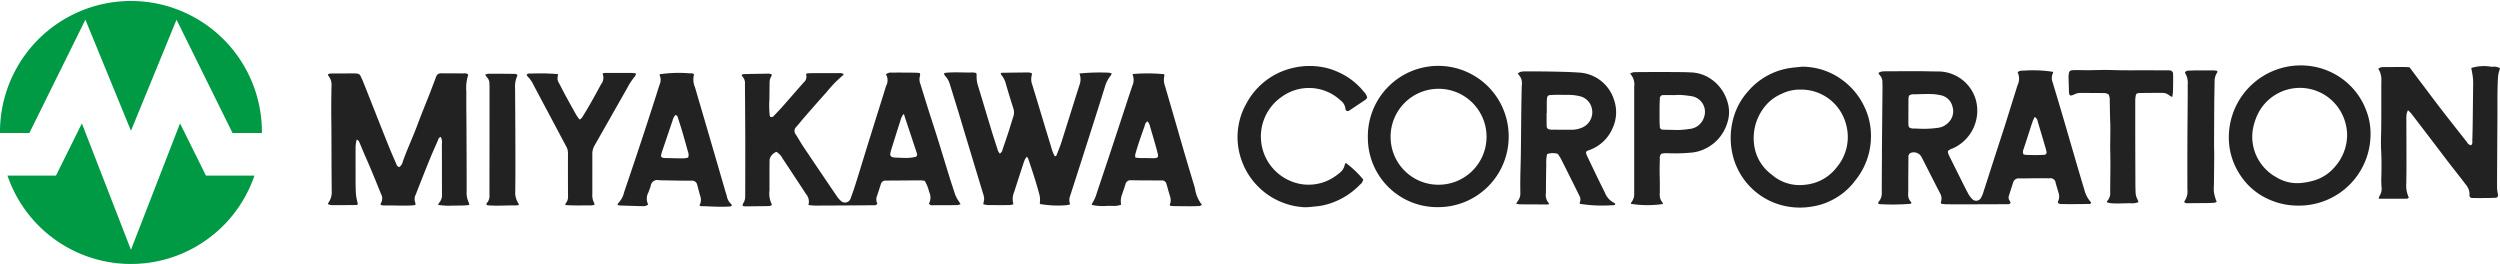
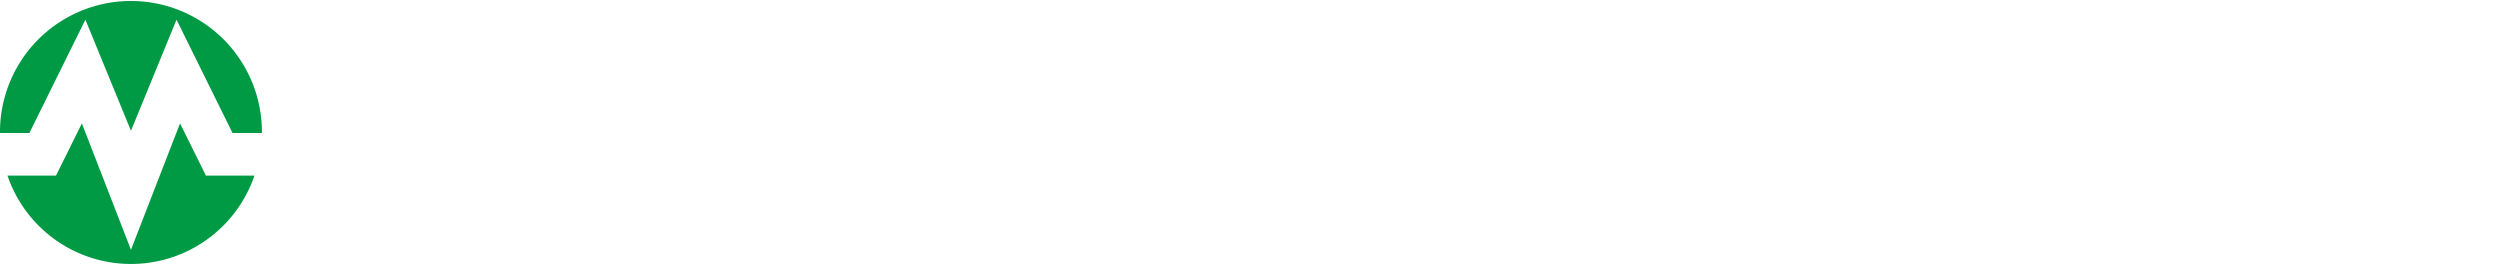
<svg xmlns="http://www.w3.org/2000/svg" id="logo_miyakawa" data-name="logo miyakawa" width="284.219" height="30" viewBox="0 0 284.219 30">
  <defs>
    <style>
      .cls-1 {
        fill: #094;
      }

      .cls-1, .cls-2 {
        fill-rule: evenodd;
      }

      .cls-2 {
        fill: #222;
      }
    </style>
  </defs>
  <path id="M" class="cls-1" d="M41.709,28.237l5.18,12.631,5.18-12.631,6.368,12.884h3.334c0-.039.005-0.077,0.005-0.119A14.888,14.888,0,1,0,32,41c0,0.042.006,0.081,0.006,0.119H35.34ZM52.468,40.028L46.888,54.4l-5.579-14.37-2.945,5.936H32.851a14.832,14.832,0,0,0,28.075,0H55.413Z" transform="translate(-32 -26)" />
-   <path id="miyakawa_corporation" data-name="miyakawa corporation" class="cls-2" d="M72.683,49.2c-0.067-.312-0.15-0.611-0.19-0.915a9.032,9.032,0,0,1-.057-0.932c-0.01-.351-0.01-0.7-0.01-1.053,0-1.131-.006-2.264,0-3.395a3.291,3.291,0,0,1,.133-1.033,0.518,0.518,0,0,1,.32.357c0.216,0.5.414,1.01,0.637,1.507,0.636,1.423,1.217,2.869,1.8,4.313a1.059,1.059,0,0,1-.046,1.111,0.343,0.343,0,0,0,.025.144,1.946,1.946,0,0,0,.378.061c1.11-.032,2.221.056,3.331-0.023a1.142,1.142,0,0,0,.23-0.069,0.843,0.843,0,0,0-.022-0.242,1.092,1.092,0,0,1,.051-0.907c0.086-.2.152-0.4,0.231-0.6,0.461-1.159.916-2.32,1.387-3.475,0.288-.7.6-1.4,0.908-2.091a0.51,0.51,0,0,1,.317-0.4,1.381,1.381,0,0,1,.128.846c0.013,1.891.005,3.783,0.014,5.674a1.309,1.309,0,0,1-.317.971,1.229,1.229,0,0,0-.127.243,8.988,8.988,0,0,0,1.306.1c0.735-.047,1.477.018,2.236-0.091a0.88,0.88,0,0,0-.043-0.25,2.571,2.571,0,0,1-.251-1.3c0-1.422,0-2.844-.008-4.266q-0.005-1.58-.013-3.159c-0.006-1.306-.029-2.613-0.014-3.919a4.769,4.769,0,0,1,.2-1.85,0.261,0.261,0,0,0-.024-0.114,0.657,0.657,0,0,0-.5-0.094c-0.82-.012-1.64-0.01-2.46-0.012a0.856,0.856,0,0,0-.291.016,0.6,0.6,0,0,0-.271.19,1.624,1.624,0,0,0-.162.374c-0.2.528-.4,1.058-0.6,1.584-0.484,1.233-.994,2.456-1.454,3.7-0.522,1.407-1.168,2.763-1.668,4.179a0.962,0.962,0,0,1-.4.616,0.435,0.435,0,0,1-.318-0.325c-0.249-.571-0.5-1.14-0.739-1.717Q75.5,40.9,74.687,38.83c-0.468-1.177-.93-2.357-1.4-3.534-0.086-.217-0.2-0.424-0.289-0.639a0.451,0.451,0,0,0-.405-0.288,2.119,2.119,0,0,0-.234-0.021c-0.937,0-1.874,0-2.81.011a0.992,0.992,0,0,0-.265.084,0.644,0.644,0,0,0,.065.2,1.551,1.551,0,0,1,.339,1.146c-0.017.876-.028,1.752-0.03,2.629,0,0.836.017,1.672,0.021,2.509,0.01,2.262.008,4.525,0.033,6.787a2.066,2.066,0,0,1-.4,1.368,0.333,0.333,0,0,0-.01.139,1.506,1.506,0,0,0,.379.1c0.956,0,1.911,0,2.867-.015a0.319,0.319,0,0,0,.13-0.1m82.039-14.846a1.79,1.79,0,0,1-.009,1.343c-0.687,2.173-1.364,4.35-2.056,6.522-0.148.463-.34,0.913-0.518,1.366a0.187,0.187,0,0,1-.219.166,4.214,4.214,0,0,1-.4-1.012q-0.344-1.118-.682-2.237c-0.492-1.622-.977-3.246-1.474-4.866a1.738,1.738,0,0,1-.046-1.143,0.481,0.481,0,0,0-.024-0.181,1.465,1.465,0,0,0-.336-0.081c-1.034.007-2.068,0.022-3.1,0.038a0.2,0.2,0,0,0-.073.08,0.217,0.217,0,0,0,.019.11,2.714,2.714,0,0,1,.589,1.192c0.258,0.878.524,1.755,0.806,2.626a1.482,1.482,0,0,1,.008.971c-0.18.535-.33,1.081-0.506,1.618q-0.344,1.055-.711,2.1a0.689,0.689,0,0,1-.317.49,1.178,1.178,0,0,1-.283-0.556c-0.224-.685-0.449-1.37-0.659-2.06-0.51-1.678-1.008-3.359-1.52-5.037a3.328,3.328,0,0,1-.175-1.207,1.59,1.59,0,0,0-.04-0.3,2.372,2.372,0,0,0-.418-0.064c-1.052.034-2.106-.076-3.156,0.05a0.341,0.341,0,0,0-.1.106,0.928,0.928,0,0,0,.127.225,2.367,2.367,0,0,1,.56,1.011c0.313,1.024.636,2.046,0.948,3.071,0.257,0.838.5,1.681,0.756,2.52q1.015,3.359,2.032,6.716a2.563,2.563,0,0,1,.147.622,3.359,3.359,0,0,1-.108.651,2.326,2.326,0,0,0,.452.1q1.289,0.016,2.576.005a1.892,1.892,0,0,0,.41-0.1,2.069,2.069,0,0,1,.082-1.4c0.3-.926.6-1.854,0.9-2.78,0.1-.3.193-0.594,0.308-0.883a1.872,1.872,0,0,1,.237-0.339,1.258,1.258,0,0,1,.153.235c0.44,1.311.885,2.62,1.236,3.959a2.416,2.416,0,0,1,.079,1.09,0.249,0.249,0,0,0,.04.1,11.9,11.9,0,0,0,3.02.127,2.407,2.407,0,0,0,.39-0.092,1.357,1.357,0,0,1,.007-0.988q0.693-2.141,1.379-4.284,0.739-2.311,1.476-4.622,0.549-1.727,1.089-3.457a3.543,3.543,0,0,1,.627-1.243,1.892,1.892,0,0,0,.157-0.277,1.559,1.559,0,0,0-.29-0.094,23.157,23.157,0,0,0-3.387.087m-54.216.031a1.164,1.164,0,0,1-.162,1.182q-0.623,1.158-1.272,2.3c-0.288.508-.594,1.006-0.9,1.5a1.27,1.27,0,0,1-.266.231,4.005,4.005,0,0,1-.485-0.7q-0.617-1.094-1.213-2.2c-0.241-.445-0.466-0.9-0.706-1.344a0.89,0.89,0,0,1-.1-0.62c0.018-.089.028-0.18,0.047-0.308a24.412,24.412,0,0,0-3.118-.06,0.48,0.48,0,0,0-.456.122,0.542,0.542,0,0,0,.088.184,3.371,3.371,0,0,1,.7,1q1.261,2.374,2.526,4.746c0.4,0.757.8,1.515,1.208,2.27a1.467,1.467,0,0,1,.176.725q-0.007,2.425.005,4.85a1.155,1.155,0,0,1-.306.909,0.343,0.343,0,0,0,.022.139c0.983,0.078,1.975.034,2.965,0.04a1.519,1.519,0,0,0,.33-0.073,0.628,0.628,0,0,0-.034-0.2,1.827,1.827,0,0,1-.213-1.015c0.006-.447,0-0.9,0-1.343,0-1.072.005-2.144,0-3.217a1.906,1.906,0,0,1,.274-1c1.238-2.164,2.462-4.338,3.7-6.505a6.868,6.868,0,0,1,.867-1.315,1.15,1.15,0,0,0,.141-0.32,3.073,3.073,0,0,0-.443-0.07q-1.579-.006-3.159,0a0.7,0.7,0,0,0-.195.074M90.979,49.317a0.673,0.673,0,0,0-.034-0.188,2.195,2.195,0,0,1-.367-1.384c0.019-1.519.02-3.04,0.016-4.56q-0.008-3.6-.036-7.19a2.84,2.84,0,0,1,.248-1.362,0.388,0.388,0,0,0-.011-0.149A0.821,0.821,0,0,0,90.55,34.4q-1.488-.019-2.977-0.02a1.954,1.954,0,0,0-.422.109c0.11,0.155.18,0.266,0.264,0.367a0.915,0.915,0,0,1,.224.587c0,0.136.014,0.273,0.014,0.409q0,1.871,0,3.742c0,2.865-.01,5.73-0.008,8.595a1.178,1.178,0,0,1-.31.911,0.37,0.37,0,0,0-.039.164,0.531,0.531,0,0,0,.16.078c1.031,0.089,2.064-.005,3.1.015a3.843,3.843,0,0,0,.426-0.041m50.218-.11a1.386,1.386,0,0,1-.355.113c-0.917.011-1.833,0.014-2.75,0.012a0.486,0.486,0,0,1-.491-0.175,1.436,1.436,0,0,0,.031-1.329,4.531,4.531,0,0,0-.5-1.262,3.15,3.15,0,0,0-.447-0.06c-1.327.005-2.654,0.022-3.981,0.025a0.536,0.536,0,0,0-.566.407c-0.157.481-.3,0.967-0.477,1.443a1.184,1.184,0,0,0,.078.782,0.406,0.406,0,0,1-.419.172l-2.342.017c-1.307.008-2.614,0.018-3.921,0.021a6.043,6.043,0,0,1-1.155-.067,1.316,1.316,0,0,0-.29-1.267c-0.372-.595-0.768-1.173-1.152-1.759-0.494-.749-0.981-1.5-1.483-2.245a1.948,1.948,0,0,0-.713-0.774,1.381,1.381,0,0,0-.651.555,0.792,0.792,0,0,0-.123.435c-0.015.721-.012,1.442-0.013,2.163,0,0.409,0,.817,0,1.226a2.782,2.782,0,0,0,.277,1.622,0.49,0.49,0,0,1-.106.109,0.69,0.69,0,0,1-.224.058q-1.376.021-2.75,0.032a1.14,1.14,0,0,1-.256-0.066,0.779,0.779,0,0,1,.067-0.274,1.326,1.326,0,0,0,.231-0.83c0.005-.624.006-1.247,0.007-1.871,0-1.7.007-3.391,0-5.086-0.006-1.931-.023-3.862-0.035-5.792a1.066,1.066,0,0,0-.3-0.854,0.537,0.537,0,0,1-.075-0.177,0.723,0.723,0,0,1,.214-0.084q1.433-.034,2.866-0.053a1.4,1.4,0,0,1,.3.057,0.24,0.24,0,0,1-.038.3,1.279,1.279,0,0,0-.164.674c-0.009.564-.014,1.129-0.021,1.693a2.561,2.561,0,0,1-.011.351,10.217,10.217,0,0,0,.049,1.687,0.427,0.427,0,0,0,.07.151A0.353,0.353,0,0,0,120,39.141c0.326-.336.652-0.672,0.962-1.023,0.788-.891,1.568-1.789,2.351-2.684,0.026-.029.056-0.056,0.081-0.086a0.827,0.827,0,0,0,.241-0.9,0.306,0.306,0,0,1,.307-0.114c0.253-.016.507-0.021,0.761-0.022,0.858,0,1.716,0,2.574,0a1.293,1.293,0,0,1,.608.078,0.356,0.356,0,0,1-.017.143,13.666,13.666,0,0,0-1.878,1.919c-0.835.927-1.656,1.867-2.477,2.807-0.333.382-.648,0.779-0.982,1.161a0.624,0.624,0,0,0-.075.844c0.3,0.457.56,0.938,0.863,1.391q1.889,2.818,3.8,5.624a2.711,2.711,0,0,0,.451.533,0.673,0.673,0,0,0,1.138-.265c0.175-.476.346-0.953,0.5-1.436,0.5-1.58.977-3.164,1.469-4.745q0.886-2.845,1.781-5.688c0.1-.315.186-0.635,0.3-0.945a1.33,1.33,0,0,0-.037-1.283,0.913,0.913,0,0,1,.742-0.19c0.448-.017.9-0.01,1.346-0.008q0.7,0,1.405.019c0.114,0,.227.026,0.365,0.041a0.754,0.754,0,0,1,.02.291,1.414,1.414,0,0,0,.046.973c0.311,1.005.621,2.011,0.938,3.013,0.341,1.077.7,2.151,1.034,3.229,0.436,1.394.857,2.793,1.29,4.187,0.2,0.651.416,1.3,0.626,1.948a3.63,3.63,0,0,0,.506.984c0.053,0.077.1,0.16,0.162,0.268m-6.253-9.889a2.929,2.929,0,0,0-.2-0.374m0,0a1.882,1.882,0,0,0-.36.7q-0.471,1.471-.932,2.945c-0.075.241-.154,0.482-0.212,0.728-0.091.388,0.017,0.531,0.421,0.591a1.5,1.5,0,0,0,.175.012c0.446,0.015.894,0.045,1.34,0.037a6.018,6.018,0,0,0,.867-0.109,0.258,0.258,0,0,0,.211-0.3,1.268,1.268,0,0,0-.054-0.226M107,34.444a14.72,14.72,0,0,1,3.479-.1,0.491,0.491,0,0,1,.43.112,2.179,2.179,0,0,0,.107,1.476c0.522,1.794,1.051,3.585,1.574,5.377q0.94,3.223,1.877,6.447c0.054,0.187.122,0.37,0.168,0.56a1.557,1.557,0,0,0,.507.9,0.388,0.388,0,0,1,.052.167,0.46,0.46,0,0,1-.149.084c-1.111.1-2.219-.015-3.328-0.028a0.6,0.6,0,0,1-.2-0.085,1.286,1.286,0,0,0,.067-1.133c-0.1-.4-0.211-0.79-0.315-1.184a0.594,0.594,0,0,0-.628-0.5c-0.39,0-.78.005-1.17,0-0.838-.011-1.676-0.03-2.515-0.042a0.759,0.759,0,0,0-.982.674c-0.087.237-.173,0.475-0.261,0.713a1.433,1.433,0,0,0-.023,1.357,0.786,0.786,0,0,1-.6.2c-0.273,0-.546-0.013-0.819-0.021-0.564-.017-1.128-0.031-1.693-0.051a3.328,3.328,0,0,1-.35-0.05,0.373,0.373,0,0,1,.017-0.18,2.633,2.633,0,0,0,.719-1.315q1.073-3.151,2.118-6.312c0.483-1.459.953-2.923,1.427-4.387,0.168-.518.321-1.041,0.5-1.556a1.274,1.274,0,0,0-.018-1.02,0.214,0.214,0,0,1,.016-0.11m3.222,9.483a0.889,0.889,0,0,0-.008-0.643c-0.221-.787-0.438-1.576-0.669-2.36-0.147-.5-0.309-1-0.475-1.5a0.422,0.422,0,0,0-.269-0.354,1.226,1.226,0,0,0-.332.6q-0.6,1.771-1.2,3.542a3.888,3.888,0,0,0-.121.451,0.248,0.248,0,0,0,.171.27,0.99,0.99,0,0,0,.23.039c0.718,0.017,1.437.036,2.156,0.04a2.852,2.852,0,0,0,.514-0.088m49.231,5.356a2.351,2.351,0,0,1-.935.136c-0.232-.007-0.465-0.013-0.7,0a5.714,5.714,0,0,1-1.694-.114,0.4,0.4,0,0,1,.024-0.154,4.466,4.466,0,0,0,.531-1.165c0.421-1.276.853-2.548,1.276-3.823q0.773-2.329,1.539-4.661c0.415-1.257.823-2.517,1.247-3.771a1.591,1.591,0,0,0,.031-1.194,0.261,0.261,0,0,1,.017-0.112,19.543,19.543,0,0,1,3.549.021,0.33,0.33,0,0,1,.039.153,1.991,1.991,0,0,0,.07,1.2q0.647,2.215,1.288,4.433c0.319,1.1.633,2.207,0.958,3.309,0.345,1.177.7,2.351,1.051,3.527,0.038,0.131.08,0.261,0.112,0.393a3.87,3.87,0,0,0,.789,1.839,1.062,1.062,0,0,1-.286.131c-0.351.019-.7,0.026-1.054,0.026-0.6,0-1.209-.007-1.814-0.015-0.154,0-.308-0.021-0.448-0.031a0.29,0.29,0,0,1-.059-0.123,1.281,1.281,0,0,0,.025-0.964c-0.138-.467-0.268-0.936-0.4-1.4a0.518,0.518,0,0,0-.567-0.4c-1.151,0-2.3,0-3.452-.022a0.58,0.58,0,0,0-.645.458c-0.132.428-.278,0.851-0.426,1.274a2.151,2.151,0,0,0-.066,1.041m1.634-5.346c0.214,0.021.368,0.046,0.522,0.049,0.428,0.01.857,0,1.284,0.014,0.872,0.022.848-.073,0.634-0.869-0.247-.92-0.52-1.833-0.789-2.747a1.129,1.129,0,0,0-.293-0.574,0.7,0.7,0,0,0-.3.476c-0.225.642-.455,1.284-0.67,1.93-0.154.46-.292,0.925-0.423,1.392a1.05,1.05,0,0,0,.031.328m151.825-1.409a0.6,0.6,0,0,1-.438-0.337c-0.952-1.21-1.909-2.416-2.85-3.635-0.81-1.048-1.6-2.11-2.4-3.167-0.423-.559-0.84-1.121-1.291-1.723-0.173-.009-0.385-0.027-0.6-0.027-0.742,0-1.483,0-2.225.006a2.031,2.031,0,0,0-.408.023,1.608,1.608,0,0,0-.327.161,2.287,2.287,0,0,1,.352,1.481q0,1.285,0,2.571c0,0.8,0,1.595-.006,2.392-0.006.953-.065,1.908-0.012,2.858,0.052,0.917.044,1.831,0.03,2.746a11.04,11.04,0,0,0,.012,1.4,1.468,1.468,0,0,1-.252,1.057,0.849,0.849,0,0,0-.064.282c1.092,0,2.144,0,3.2-.006a0.564,0.564,0,0,0,.222-0.13,3.234,3.234,0,0,1-.285-1.683c0-.546.015-1.092,0.015-1.638q0-2.776-.013-5.553a4.912,4.912,0,0,1,.031-0.642,2.221,2.221,0,0,1,.154-0.414,3.814,3.814,0,0,1,.363.358q1.53,1.993,3.051,3.993c0.426,0.557.846,1.12,1.274,1.675,0.632,0.817,1.28,1.621,1.9,2.448a1.637,1.637,0,0,1,.406,1.129,0.306,0.306,0,0,0,.347.373c0.467,0.016.935,0.009,1.4,0.005,0.39,0,.78-0.006,1.17-0.027a0.29,0.29,0,0,0,.311-0.387c-0.027-.232-0.086-0.462-0.091-0.694-0.012-.565,0-1.131,0-1.7q0.016-3.157.038-6.315c0.011-1.5-.025-3,0.061-4.5a2.971,2.971,0,0,1,.138-0.8c0.036-.107.059-0.218,0.089-0.33A1.3,1.3,0,0,0,315.3,33.6a4.88,4.88,0,0,0-2.345.128c0.067,0.4.157,0.8,0.193,1.2a10.811,10.811,0,0,1,.011,1.11q-0.018,1.982-.043,3.964c-0.01.7-.029,1.4-0.047,2.1a0.419,0.419,0,0,1-.152.42m-127.922,2a1.008,1.008,0,0,0-.122.243,1.519,1.519,0,0,1-.6.91,5.305,5.305,0,0,1-.61.452,5.237,5.237,0,0,1-4.979.438,5.482,5.482,0,0,1-.944-9.574,5.266,5.266,0,0,1,6.638.4,1.419,1.419,0,0,1,.592,1.033,0.157,0.157,0,0,0,.038.107,0.385,0.385,0,0,0,.19.1,0.4,0.4,0,0,0,.217-0.077c0.6-.4,1.2-0.8,1.8-1.2a1.332,1.332,0,0,0,.22-0.25,1.363,1.363,0,0,0-.38-0.669,7.715,7.715,0,0,0-2.891-2.227,7.445,7.445,0,0,0-1.431-.5,8.269,8.269,0,0,0-3.711.006,8.027,8.027,0,0,0-5.3,4.01,7.777,7.777,0,0,0-.53,6.607,7.869,7.869,0,0,0,1.681,2.715,8.016,8.016,0,0,0,5.438,2.515,7.514,7.514,0,0,0,1.049-.075,7.207,7.207,0,0,0,2-.407,8.314,8.314,0,0,0,3.267-2.1,0.894,0.894,0,0,0,.349-0.578,11.148,11.148,0,0,0-1.981-1.882m93.969-7.5c0.031-.213.062-0.344,0.068-0.476,0.014-.369.022-0.737,0.026-1.106,0-.331.01-0.663-0.007-0.994a0.4,0.4,0,0,0-.437-0.442A1.7,1.7,0,0,0,278.434,34c-0.8,0-1.6-.01-2.4-0.011-0.9,0-1.794.01-2.691,0-0.643,0-1.286-.036-1.929-0.037s-1.286.026-1.93,0.029c-0.565,0-1.131-.018-1.7-0.008-0.478.008-.566,0.106-0.609,0.588a1.478,1.478,0,0,0-.009.176c0.017,0.584.033,1.167,0.052,1.751a0.682,0.682,0,0,0,.041.229,0.188,0.188,0,0,0,.223.139,1.336,1.336,0,0,0,.328-0.118,1.607,1.607,0,0,1,.791-0.172c0.838,0,1.678.01,2.516,0.014a0.964,0.964,0,0,1,.615.169,1.4,1.4,0,0,1,.12.675c0.016,0.8.02,1.6,0.053,2.391,0.049,1.168-.024,2.335.006,3.5,0.039,1.5-.006,3-0.008,4.5a1.346,1.346,0,0,1-.364,1.069,0.215,0.215,0,0,0,0,.109c0.364,0.148.69,0.166,2.592,0.106a2,2,0,0,0,.984-0.118,1.044,1.044,0,0,0-.075-0.238,1.959,1.959,0,0,1-.252-1.01c-0.021-.389-0.02-0.779-0.021-1.169q-0.01-2.514-.015-5.028c0-1.383,0-2.767,0-4.151a3.1,3.1,0,0,1,.069-0.575,0.283,0.283,0,0,1,.251-0.217,1.469,1.469,0,0,1,.232-0.02c0.819-.006,1.639-0.017,2.457-0.013a1.284,1.284,0,0,1,.915.323,1.294,1.294,0,0,0,.276.134m1.348,11.917a0.414,0.414,0,0,0,.437.168c0.7-.006,1.406-0.01,2.108-0.018,0.293,0,.586-0.011.878-0.031a1.238,1.238,0,0,0,.29-0.1c-0.061-.168-0.124-0.307-0.162-0.453a4.07,4.07,0,0,1-.162-0.738c-0.024-.328.006-0.661,0.011-0.991q0.017-1.607.031-3.215c0-.311-0.019-0.622-0.019-0.933q0.006-2.4.022-4.794c0.006-.857.025-1.715,0.04-2.573a1.767,1.767,0,0,1,.314-1.045,0.365,0.365,0,0,0-.016-0.152,2.515,2.515,0,0,0-.369-0.053c-0.683-.006-1.367-0.005-2.05,0-0.273,0-.547.011-0.82,0.026a0.489,0.489,0,0,0-.422.175,0.53,0.53,0,0,0,.039.159,2,2,0,0,1,.268,1.177c-0.009.409,0,.819,0,1.229-0.013,1.872-.032,3.743-0.039,5.615-0.007,1.715,0,3.431,0,5.146a1.949,1.949,0,0,1-.375,1.407M245.543,34.3a1.4,1.4,0,0,1,.319-0.155,3,3,0,0,1,.524-0.039c1.249-.007,2.5-0.016,3.746-0.013,0.722,0,1.444.034,2.166,0.03a4.481,4.481,0,0,1,3.257,1.368,4.435,4.435,0,0,1,1.14,2.142,4.691,4.691,0,0,1-2.747,5.26,0.985,0.985,0,0,0-.5.3,1.345,1.345,0,0,0,.188.593q0.7,1.414,1.405,2.826c0.235,0.471.467,0.943,0.72,1.4a2.342,2.342,0,0,0,.409.564,0.62,0.62,0,0,0,1.069-.139,2.361,2.361,0,0,0,.211-0.48c0.4-1.242.8-2.486,1.2-3.729,0.42-1.3.844-2.593,1.263-3.891,0.179-.556.349-1.116,0.523-1.674q0.444-1.422.889-2.843c0.011-.038.028-0.073,0.039-0.11a1.777,1.777,0,0,0,.012-1.518,1.093,1.093,0,0,1,.7-0.162,14.609,14.609,0,0,1,3.312.135,0.215,0.215,0,0,1,.028.106,1.273,1.273,0,0,0-.061,1.07q0.584,1.929,1.153,3.863c0.484,1.645.959,3.293,1.44,4.938,0.334,1.14.667,2.28,1.013,3.417a3.427,3.427,0,0,0,.789,1.479,0.28,0.28,0,0,1-.337.149c-0.606.014-1.21,0.017-1.816,0.02-0.37,0-.741,0-1.113-0.011a0.732,0.732,0,0,1-.525-0.127,0.588,0.588,0,0,1,.027-0.2,1.255,1.255,0,0,0,.038-0.968q-0.151-.534-0.314-1.065a0.607,0.607,0,0,0-.752-0.562c-0.371-.012-0.742-0.012-1.112-0.01-0.761,0-1.523.024-2.284,0.016a0.647,0.647,0,0,0-.7.487q-0.242.751-.479,1.5a0.592,0.592,0,0,0,.064.506,2.828,2.828,0,0,1,.139.288,0.41,0.41,0,0,1-.441.15c-0.839.009-1.677,0.012-2.516,0.014-0.859,0-1.717.006-2.575,0.006-0.644,0-1.288,0-1.931-.014a3.261,3.261,0,0,1-.427-0.059,0.352,0.352,0,0,1-.053-0.148,1.188,1.188,0,0,0-.095-1.06c-0.706-1.368-1.4-2.745-2.1-4.114a1,1,0,0,0-1.247-.446,0.494,0.494,0,0,0-.213.253,0.763,0.763,0,0,0-.022.289q-0.012,1.287-.021,2.572c0,0.506.008,1.012-.008,1.518a1.18,1.18,0,0,0,.339.957,0.231,0.231,0,0,1,.018.109,0.208,0.208,0,0,1-.072.081,25.983,25.983,0,0,1-3.56.04,0.324,0.324,0,0,1-.128-0.081,0.285,0.285,0,0,1,0-.128,1.526,1.526,0,0,0,.4-1.125c0-1.326.011-2.652,0.019-3.978,0-.936.008-1.871,0.016-2.806q0.022-2.572.049-5.146c0-.2-0.01-0.39-0.013-0.585a1.086,1.086,0,0,0-.328-0.845,0.926,0.926,0,0,1-.126-0.23m3.479,6.179a0.872,0.872,0,0,0,.577.148c0.173,0,.346.011,0.519,0.017a11.626,11.626,0,0,0,2.271-.108,1.985,1.985,0,0,0,1.072-.546,1.8,1.8,0,0,0,.5-1.873,1.713,1.713,0,0,0-1.378-1.283,5.608,5.608,0,0,0-1.1-.127c-0.622-.012-1.245.015-1.867,0.03a0.885,0.885,0,0,0-.586.142,1.469,1.469,0,0,0-.068.309q-0.013,1.487-.011,2.975a1.374,1.374,0,0,0,.071.316M263.313,39.3c-0.095.216-.194,0.4-0.261,0.6-0.193.572-.372,1.148-0.558,1.721-0.144.445-.293,0.888-0.438,1.333a0.712,0.712,0,0,0-.019.586,1.307,1.307,0,0,0,.266.065c0.369,0.015.74,0.024,1.11,0.024,0.312,0,.625-0.007.936-0.027a0.286,0.286,0,0,0,.3-0.4,3.659,3.659,0,0,0-.1-0.4c-0.291-.989-0.58-1.98-0.879-2.968a0.735,0.735,0,0,0-.356-0.546M301.5,41.332a8.119,8.119,0,0,1-5.207,7.5,8.208,8.208,0,0,1-3.092.543,8.041,8.041,0,0,1-3.555-.847,7.339,7.339,0,0,1-2.744-2.315,7.8,7.8,0,0,1-1.408-3.3,8.177,8.177,0,0,1,9.056-9.417,7.661,7.661,0,0,1,2.194.593A7.818,7.818,0,0,1,301,38.529a7.2,7.2,0,0,1,.5,2.8m-2.663.028c0-.058,0-0.117,0-0.174a5.526,5.526,0,0,0-.91-2.8,5.344,5.344,0,0,0-9.064.248,6.4,6.4,0,0,0-.656,1.679,5.11,5.11,0,0,0-.015,2.428,5.282,5.282,0,0,0,2.579,3.4,4.538,4.538,0,0,0,2.8.668,7.693,7.693,0,0,0,1.318-.235,4.888,4.888,0,0,0,2.5-1.541,5.5,5.5,0,0,0,1.449-3.674m-61.961-7.774a7.687,7.687,0,0,1,4.642,1.563,7.941,7.941,0,0,1,2.4,2.91,7.588,7.588,0,0,1,.787,3.562,7.95,7.95,0,0,1-1.277,4.2c-0.229.359-.5,0.691-0.766,1.028a7.4,7.4,0,0,1-2.413,1.912,7.227,7.227,0,0,1-2.271.729,8.108,8.108,0,0,1-3.251-.111,7.783,7.783,0,0,1-5.834-6.187,8.373,8.373,0,0,1,.258-4.041,7.4,7.4,0,0,1,1.546-2.723,7.791,7.791,0,0,1,4.675-2.671c0.5-.082,1-0.116,1.508-0.172m-0.149,2.606a4.668,4.668,0,0,0-2.179.477,4.908,4.908,0,0,0-1.972,1.523,5.7,5.7,0,0,0-1.169,4.172,4.952,4.952,0,0,0,1.56,3.119c0.183,0.174.388,0.326,0.585,0.486a4.8,4.8,0,0,0,3.606,1.045,5.118,5.118,0,0,0,3.678-2.024,5.337,5.337,0,0,0,1.019-4.9,5.272,5.272,0,0,0-5.128-3.9m-33.213,5.327a8.01,8.01,0,0,1-7.974,8.037,7.883,7.883,0,0,1-8.036-7.876,8.006,8.006,0,1,1,16.01-.161m-8.11,5.488a5.454,5.454,0,1,0-5.315-5.422,5.432,5.432,0,0,0,5.315,5.422m8.956,2.158c0.11-.171.156-0.255,0.213-0.331a1.43,1.43,0,0,0,.266-0.934q-0.016-.9,0-1.807c0.013-.837.045-1.675,0.057-2.512,0.021-1.6.03-3.2,0.049-4.8,0.01-.9.03-1.791,0.046-2.686,0-.117.006-0.234,0.009-0.351a1.465,1.465,0,0,0-.464-1.361,1.224,1.224,0,0,1,.3-0.2,2.173,2.173,0,0,1,.521-0.059c1.033,0,2.067,0,3.1.021,1,0.02,1.99.041,2.982,0.108a4.42,4.42,0,0,1,4.055,3.118,4.291,4.291,0,0,1-.164,3.2,4.543,4.543,0,0,1-2.591,2.479c-0.091.035-.185,0.062-0.275,0.1a0.235,0.235,0,0,0-.146.285,1.55,1.55,0,0,0,.12.328q0.695,1.449,1.394,2.9c0.213,0.438.446,0.867,0.648,1.31a2.066,2.066,0,0,0,1.014,1.086,0.5,0.5,0,0,1,.127.113,0.12,0.12,0,0,1,.013.055,0.282,0.282,0,0,1-.306.109,16.466,16.466,0,0,1-3.727-.156,0.388,0.388,0,0,1,0-.164,0.835,0.835,0,0,0-.069-0.785c-0.171-.371-0.359-0.735-0.542-1.1-0.5-1.011-1.006-2.023-1.517-3.031-0.1-.206-0.244-0.4-0.372-0.6a1.949,1.949,0,0,0-1.218.026,4.077,4.077,0,0,0-.093,1.162c-0.029,1.09-.034,2.18-0.043,3.27a1.386,1.386,0,0,0,.354,1.177,0.137,0.137,0,0,1-.169.116q-1.579,0-3.16-.014a2.931,2.931,0,0,1-.415-0.073m3.492-10.313h-0.024c0,0.312,0,.623,0,0.935,0,0.194,0,.39.013,0.583a0.34,0.34,0,0,0,.326.35,1.109,1.109,0,0,0,.231.028c0.779,0.006,1.557.015,2.336,0.01a2.99,2.99,0,0,0,1.187-.269,1.906,1.906,0,0,0,.906-2.568,1.822,1.822,0,0,0-1.3-.993,5.666,5.666,0,0,0-1.216-.133c-0.428.01-.856-0.012-1.285-0.01-0.272,0-.545.021-0.817,0.033a0.319,0.319,0,0,0-.318.286,2.409,2.409,0,0,0-.041.407c-0.005.447,0,.895,0,1.342m9.471-4.472a1.366,1.366,0,0,1,.286-0.138,2.008,2.008,0,0,1,.406-0.036q1.257-.01,2.512-0.014c0.33,0,.66,0,0.991,0,0.953,0.014,1.908,0,2.86.055a4.236,4.236,0,0,1,2.273.839,4.717,4.717,0,0,1,1.771,2.609,3.827,3.827,0,0,1-.04,2.249,4.792,4.792,0,0,1-2.378,2.9,4.584,4.584,0,0,1-1.958.532,18.609,18.609,0,0,1-2.51.045,3.231,3.231,0,0,0-.65.057,0.622,0.622,0,0,0-.181.575c-0.014.445-.028,0.889-0.028,1.333,0,0.428.019,0.857,0.023,1.285s0,0.857,0,1.286a1.4,1.4,0,0,0,.311,1.089,0.366,0.366,0,0,1,.047.154,12.025,12.025,0,0,1-3.648-.02,0.385,0.385,0,0,1,.041-0.153A1.485,1.485,0,0,0,217.789,48c0-2.475,0-4.951,0-7.426,0-1.578,0-3.157,0-4.736a1.76,1.76,0,0,0-.465-1.462m5.106,2.425v0.012c-0.429,0-.858-0.011-1.287,0a0.374,0.374,0,0,0-.438.426c-0.029.388-.031,0.778-0.035,1.167,0,0.447,0,.9.005,1.343a6.189,6.189,0,0,0,.028.639,0.329,0.329,0,0,0,.382.351c0.448,0.024.9,0.017,1.345,0.036a8.617,8.617,0,0,0,1.632-.115,1.892,1.892,0,0,0,1.654-1.3,1.806,1.806,0,0,0-1.366-2.418c-0.384-.063-0.772-0.108-1.159-0.141-0.252-.021-0.507,0-0.761,0" transform="translate(-32 -26)" />
</svg>